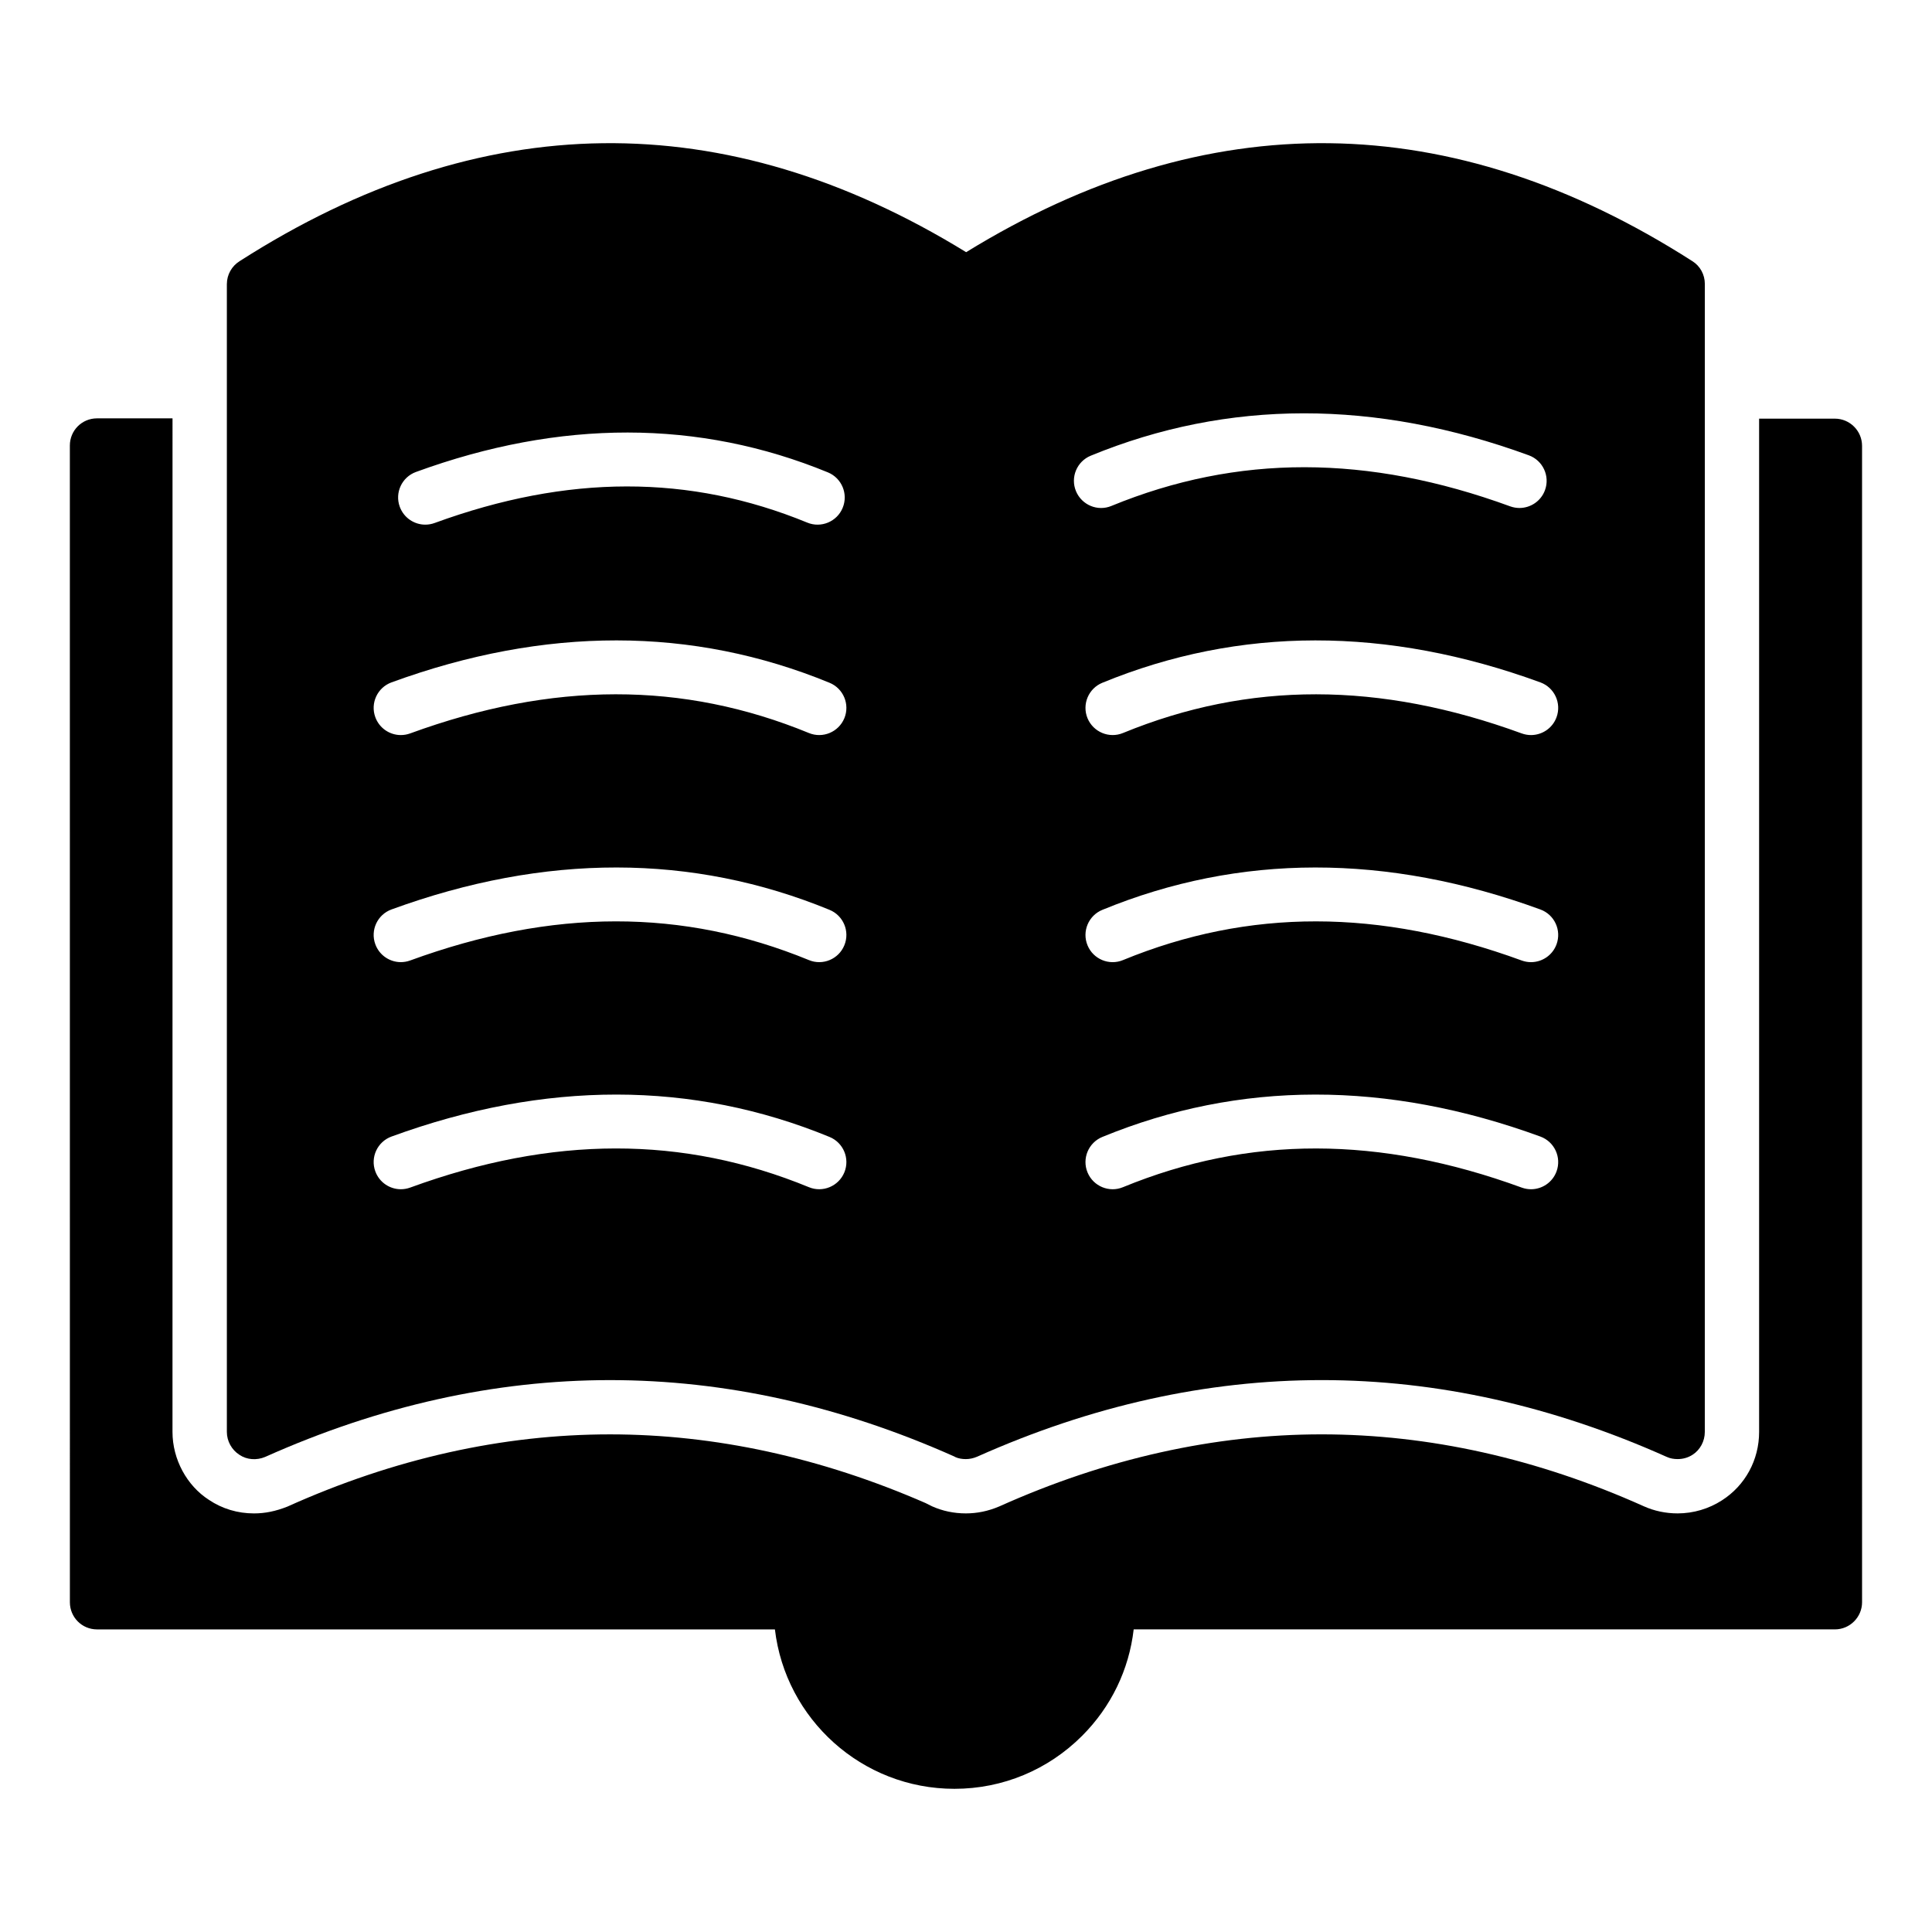
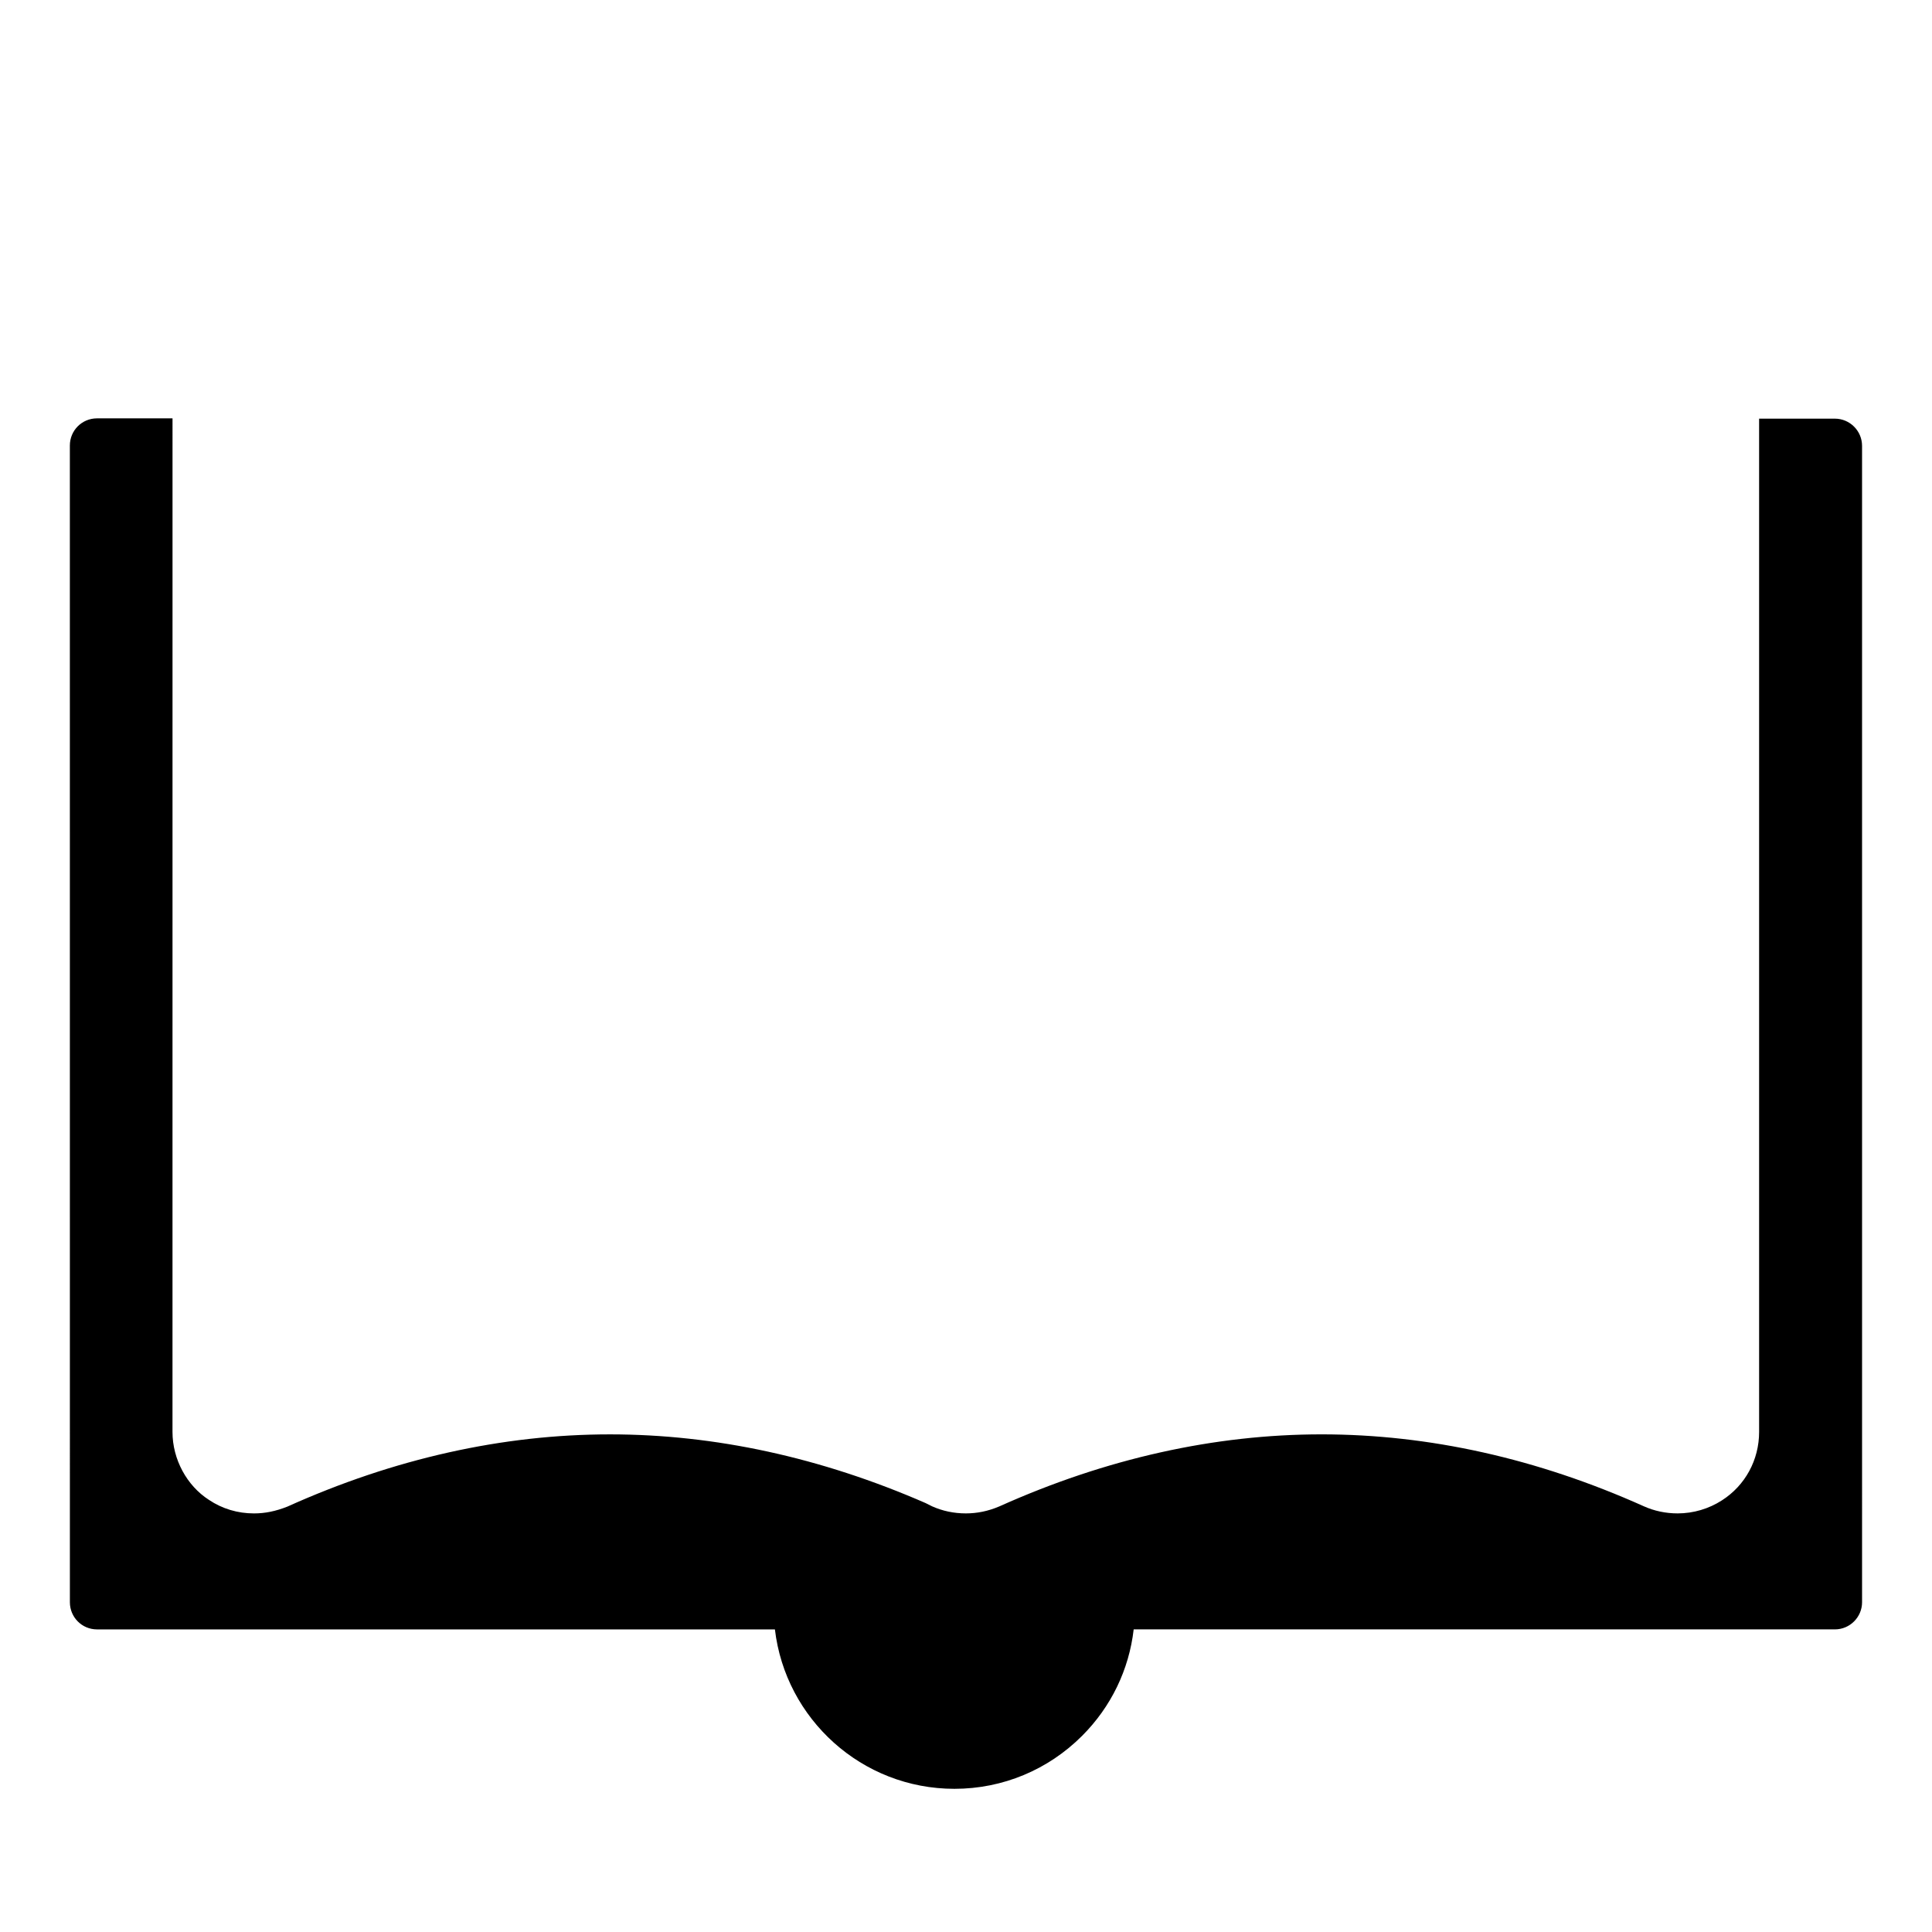
<svg xmlns="http://www.w3.org/2000/svg" fill="#000000" width="800px" height="800px" version="1.1" viewBox="144 144 512 512">
  <g>
    <path d="m162.52 568.61c0 3.957 3.168 7.199 7.199 7.199h179.64c2.805 23.75 23.031 42.246 47.574 42.246 12.812 0 24.832-5.039 33.828-14.035 7.699-7.699 12.449-17.562 13.676-28.215h185.83c3.957 0 7.199-3.238 7.199-7.199l-0.004-306.46c0-3.957-3.238-7.199-7.199-7.199h-20.082v268.53c0 7.414-3.672 14.18-9.859 18.137-3.453 2.231-7.559 3.453-11.73 3.453-3.168 0-6.191-0.648-8.926-1.871-28.215-12.668-57.004-19.074-85.434-19.074-28.355 0-57.145 6.406-85.359 19.074-3.023 1.297-5.973 1.871-8.926 1.871-3.168 0-6.191-0.648-8.926-1.871l-1.727-0.863c-27.711-12.09-55.852-18.207-83.633-18.207-28.43 0-57.219 6.406-85.504 19.145-3.094 1.223-5.902 1.801-8.852 1.801-4.32 0-8.422-1.223-11.949-3.598-5.828-3.742-9.645-10.723-9.645-17.992l0.008-268.61h-20.008c-4.031 0-7.199 3.238-7.199 7.199z" />
-     <path d="m204.12 219.25v304.23c0 2.449 1.297 4.75 3.309 6.047 2.016 1.367 4.606 1.512 6.836 0.574 60.672-27.133 122.07-27.133 182.74-0.07l0.07 0.07c0.938 0.434 1.941 0.574 2.879 0.574 1.008 0 2.016-0.215 3.023-0.648 60.602-27.062 122.07-27.062 182.74 0.07 0.938 0.434 1.945 0.574 2.879 0.574 1.367 0 2.734-0.359 3.957-1.152 2.016-1.297 3.238-3.598 3.238-6.047l0.008-304.22c0-2.449-1.223-4.75-3.312-6.047-63.84-40.879-128.61-41.672-192.45-2.375-63.914-39.297-128.69-38.504-192.53 2.375-2.086 1.297-3.383 3.598-3.383 6.047zm352.38 235.18c-1.066 2.918-3.824 4.731-6.762 4.731-0.824 0-1.66-0.145-2.473-0.438-37.715-13.781-72.273-13.824-105.67-0.105-3.641 1.516-7.871-0.234-9.391-3.918-1.512-3.68 0.246-7.883 3.922-9.395 36.344-14.938 75.41-14.973 116.09-0.105 3.731 1.367 5.648 5.5 4.285 9.23zm0-60.18c-1.066 2.918-3.824 4.727-6.762 4.731-0.824 0-1.66-0.145-2.473-0.438-37.723-13.793-72.289-13.82-105.67-0.105-3.656 1.516-7.887-0.242-9.391-3.922-1.512-3.676 0.246-7.879 3.922-9.391 36.336-14.941 75.395-14.973 116.09-0.105 3.731 1.363 5.648 5.496 4.285 9.23zm0-60.18c-1.066 2.918-3.824 4.727-6.762 4.731-0.824 0-1.66-0.145-2.473-0.438-37.715-13.785-72.273-13.82-105.67-0.105-3.656 1.508-7.871-0.246-9.391-3.918-1.512-3.68 0.246-7.883 3.922-9.395 36.344-14.938 75.41-14.973 116.09-0.105 3.731 1.367 5.648 5.5 4.285 9.23zm-123.44-69.305c36.352-14.941 75.41-14.973 116.09-0.105 3.731 1.367 5.652 5.5 4.289 9.23-1.066 2.918-3.824 4.727-6.762 4.731-0.824 0-1.66-0.145-2.473-0.438-37.715-13.781-72.273-13.824-105.67-0.105-3.648 1.523-7.863-0.238-9.391-3.918-1.516-3.68 0.242-7.883 3.918-9.395zm-178.83 4.312c38.258-13.973 74.996-13.938 109.17 0.105 3.676 1.512 5.434 5.715 3.922 9.391-1.504 3.684-5.734 5.438-9.391 3.922-31.191-12.809-63.504-12.777-98.75 0.105-0.816 0.297-1.652 0.438-2.473 0.438-2.938 0-5.691-1.812-6.762-4.731-1.367-3.731 0.551-7.863 4.285-9.23zm-6.481 55.762c40.688-14.867 79.738-14.836 116.09 0.105 3.676 1.512 5.434 5.715 3.922 9.395-1.52 3.676-5.734 5.43-9.391 3.918-33.395-13.719-67.953-13.684-105.67 0.105-0.816 0.297-1.652 0.438-2.473 0.438-2.938 0-5.691-1.812-6.762-4.731-1.367-3.731 0.551-7.863 4.285-9.23zm0 60.176c40.68-14.863 79.73-14.828 116.09 0.105 3.676 1.512 5.434 5.715 3.922 9.391-1.504 3.684-5.734 5.445-9.391 3.922-33.387-13.711-67.938-13.684-105.67 0.105-0.816 0.297-1.652 0.438-2.473 0.438-2.938 0-5.691-1.812-6.762-4.731-1.367-3.731 0.551-7.863 4.285-9.23zm0 60.184c40.688-14.863 79.738-14.84 116.09 0.105 3.676 1.512 5.434 5.715 3.922 9.395-1.52 3.676-5.734 5.43-9.391 3.918-33.395-13.723-67.953-13.68-105.67 0.105-0.816 0.297-1.652 0.438-2.473 0.438-2.938 0-5.691-1.812-6.762-4.731-1.367-3.731 0.551-7.863 4.285-9.23z" />
  </g>
</svg>